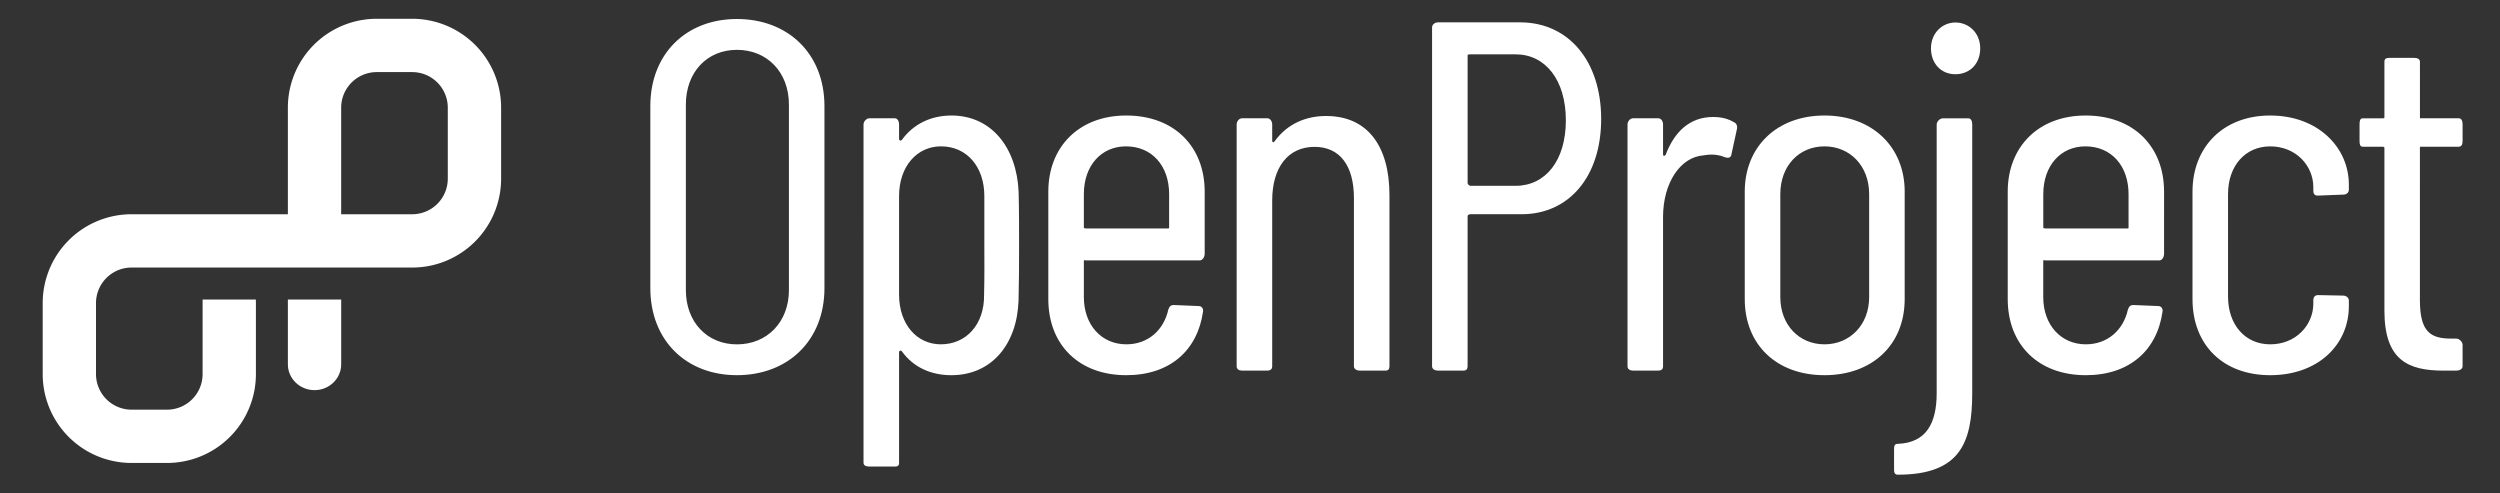
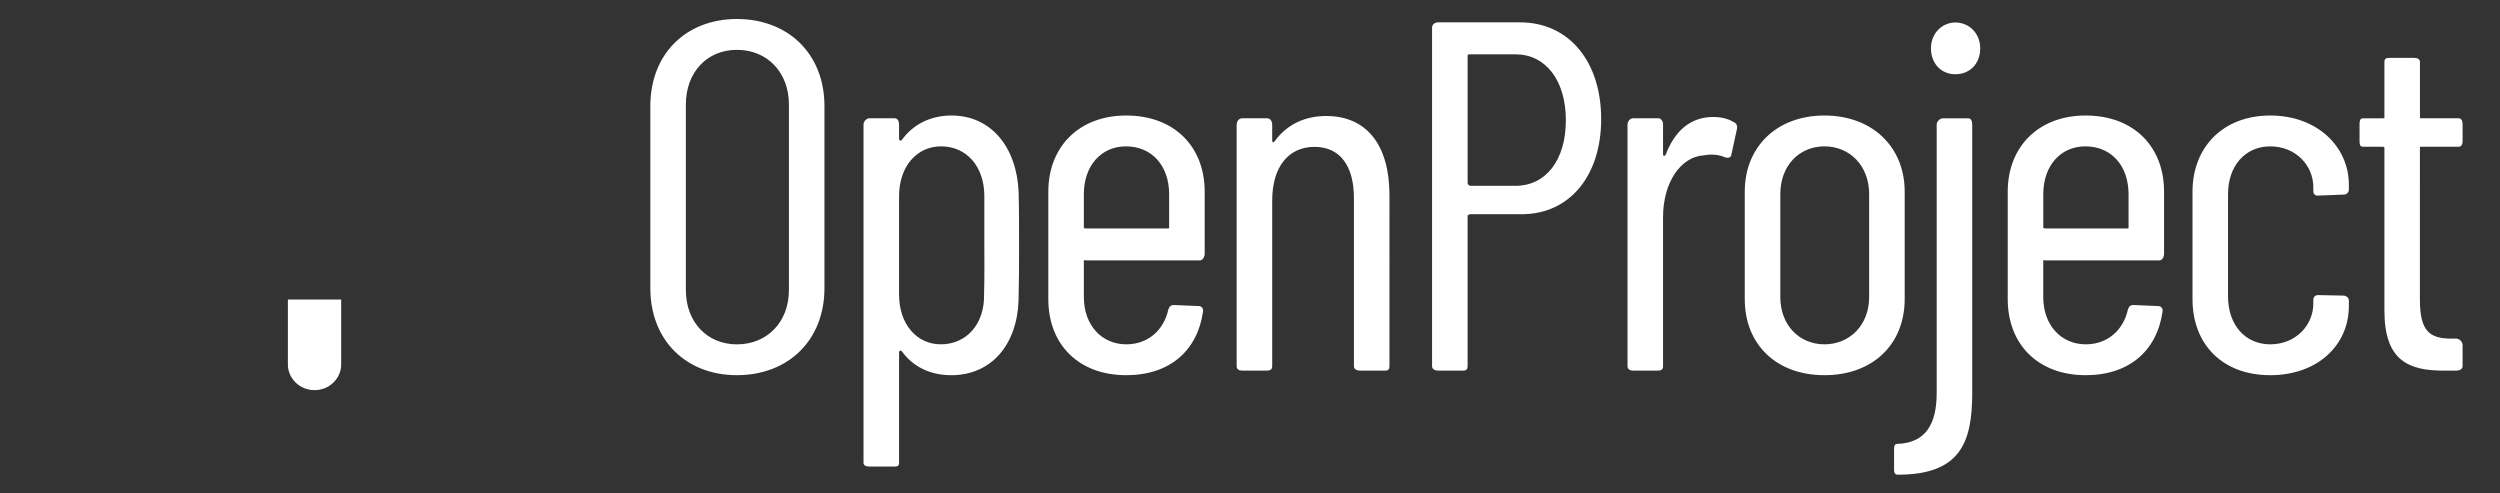
<svg xmlns="http://www.w3.org/2000/svg" width="175.629" height="34.668">
  <rect width="100%" height="100%" fill="#333333" stroke="none" />
  <g fill="#FFF">
    <path d="M51.768 1.335c-3.565 0-6.081 2.446-6.081 6.116v12.79c0 3.671 2.516 6.116 6.081 6.116 3.6 0 6.151-2.445 6.151-6.116V7.451c0-3.67-2.551-6.116-6.151-6.116zm3.655 19.046c0 2.238-1.524 3.811-3.655 3.811-2.097 0-3.585-1.571-3.585-3.811V7.346c0-2.271 1.488-3.845 3.585-3.845 2.131 0 3.655 1.574 3.655 3.845v13.035zM66.842 8.115c-1.433 0-2.679.594-3.483 1.712-.105.104-.198.034-.198-.07V8.744c0-.209-.093-.434-.303-.434h-1.782c-.21 0-.412.224-.412.434V32.51c0 .208.201.266.412.266h1.782c.21 0 .303-.058.303-.266v-7.761c0-.103.093-.173.198-.067.804 1.117 2.039 1.676 3.472 1.676 2.831 0 4.618-2.166 4.723-5.241.035-1.293.038-2.48.038-3.773s.001-2.587-.033-3.88c-.14-3.112-1.921-5.349-4.717-5.349zm2.291 12.58c.035 2.099-1.256 3.494-3.038 3.494-1.678 0-2.934-1.396-2.934-3.494v-6.919c0-2.097 1.266-3.495 2.943-3.495 1.818 0 3.048 1.432 3.048 3.495v3.459c.001.911.015 2.24-.019 3.46zm9.987-12.58c-3.32 0-5.474 2.201-5.474 5.346v7.549c0 3.215 2.155 5.348 5.475 5.348 3.076 0 5.009-1.746 5.394-4.474.035-.21-.1-.384-.309-.384l-1.745-.072c-.209 0-.312.107-.383.315-.314 1.434-1.413 2.446-2.95 2.446-1.747 0-2.985-1.361-2.985-3.318v-2.553c0-.068.1-.024.171-.024h7.968c.209 0 .349-.255.349-.465V13.46c-.001-3.144-2.121-5.345-5.511-5.345zm3.013 7.863c0 .07-.019.071-.089.071h-5.731c-.071 0-.171-.001-.171-.071v-2.341c0-1.992 1.213-3.355 2.96-3.355 1.818 0 3.031 1.363 3.031 3.355v2.341zm11.032-7.829c-1.397 0-2.718.525-3.625 1.783-.069.105-.166.07-.166-.035V8.743c0-.209-.131-.433-.34-.433h-1.782c-.21 0-.375.224-.375.433v16.985c0 .211.165.307.375.307h1.782c.209 0 .34-.096.34-.307V14.091c0-2.342 1.122-3.774 2.976-3.774 1.782 0 2.766 1.328 2.766 3.6v11.812c0 .211.211.308.42.308h1.783c.209 0 .293-.097.293-.308V13.706c-.003-3.495-1.58-5.557-4.447-5.557zm13.623-6.579h-5.767c-.211 0-.416.148-.416.359v23.799c0 .211.205.307.416.307h1.781c.211 0 .299-.096.299-.307V15.174c0-.07.121-.124.191-.124h3.6c3.354 0 5.592-2.668 5.592-6.688 0-4.053-2.273-6.792-5.696-6.792zm-.315 11.484h-3.18c-.07 0-.191-.116-.191-.187V3.886c0-.07.121-.069.191-.069h3.18c2.096 0 3.531 1.805 3.531 4.636s-1.436 4.601-3.531 4.601zm15.377-4.45c-.35-.209-.805-.385-1.502-.385-1.678 0-2.738 1.083-3.332 2.656-.068.105-.184.105-.184-.035V8.744c0-.209-.119-.434-.33-.434h-1.781c-.211 0-.385.224-.385.434v16.984c0 .211.174.307.385.307h1.781c.211 0 .33-.096.33-.307V15.245c0-2.377 1.199-4.229 2.875-4.334.559-.105 1.09-.035 1.473.14.246.069.422.035.457-.21l.387-1.782c.035-.176.001-.35-.174-.455zm11.957 4.857c0-3.145-2.279-5.346-5.635-5.346-3.354 0-5.6 2.201-5.6 5.346v7.549c0 3.215 2.246 5.348 5.6 5.348 3.355 0 5.635-2.133 5.635-5.348v-7.549zm-2.496 7.409c0 1.957-1.354 3.319-3.139 3.319-1.781 0-3.102-1.362-3.102-3.319v-7.234c0-1.991 1.32-3.354 3.102-3.354 1.783 0 3.139 1.363 3.139 3.354v7.234zm6.964-12.559h-1.782c-.209 0-.438.224-.438.433v18.873c0 2.132-.746 3.494-2.738 3.564-.209 0-.256.139-.256.35v1.468c0 .209.055.349.264.349 4.369 0 5.227-2.236 5.227-5.729V8.743c-.001-.208-.068-.432-.277-.432zm-.907-6.731c-.91 0-1.714.734-1.714 1.817 0 1.049.699 1.818 1.714 1.818 1.047 0 1.745-.769 1.745-1.818 0-1.084-.802-1.817-1.745-1.817zm9.153 6.535c-3.319 0-5.475 2.201-5.475 5.346v7.549c0 3.215 2.16 5.348 5.48 5.348 3.076 0 5.014-1.746 5.396-4.474.035-.21-.098-.384-.305-.384l-1.744-.072c-.211 0-.312.107-.383.315-.313 1.434-1.421 2.446-2.957 2.446-1.748 0-2.992-1.361-2.992-3.318v-2.553c0-.068.112-.024.185-.024h7.969c.211 0 .334-.255.334-.465V13.46c0-3.144-2.118-5.345-5.508-5.345zm3.013 7.863c0 .07-.005.071-.074.071h-5.731c-.07 0-.185-.001-.185-.071v-2.341c0-1.992 1.213-3.355 2.959-3.355 1.817 0 3.031 1.363 3.031 3.355v2.341zm9.95-7.863c-3.319 0-5.457 2.236-5.457 5.346v7.549c0 3.215 2.138 5.348 5.457 5.348 3.355 0 5.527-2.133 5.527-4.856v-.386c0-.21-.193-.35-.402-.35l-1.764-.035c-.211 0-.33.142-.33.35v.246c0 1.501-1.213 2.863-3.031 2.863-1.748 0-2.961-1.362-2.961-3.354v-7.199c0-1.991 1.213-3.354 2.961-3.354 1.818 0 3.031 1.363 3.031 2.865v.28c0 .175.094.314.303.314l1.812-.07c.211 0 .381-.139.381-.35v-.35c.001-2.62-2.171-4.857-5.527-4.857zm10.595 2.192h2.655c.209 0 .267-.201.267-.41V8.743c0-.209-.058-.433-.267-.433h-2.655c-.07 0-.074.014-.074-.056V4.34c0-.209-.205-.274-.416-.274h-1.746c-.211 0-.334.065-.334.274v3.915c0 .07-.086.056-.155.056h-1.363c-.209 0-.229.224-.229.433v1.154c0 .209.021.41.229.41h1.363c.069 0 .155.009.155.079v11.429c0 3.528 1.697 4.221 4.179 4.221h.873c.211 0 .44-.098.44-.307v-1.504c0-.209-.229-.438-.44-.438h-.349c-1.469 0-2.209-.47-2.209-2.706V10.386c.001-.07.005-.079.076-.079zM20.224 25.535h.004c-.001.021-.004.041-.004.061 0 1 .838 1.812 1.872 1.812 1.035 0 1.873-.812 1.873-1.812l-.003-.061h.003v-4.493h-3.745v4.493z" />
-     <path d="M28.961 1.32h-2.496a6.24 6.24 0 0 0-6.241 6.241v7.49H9.24A6.24 6.24 0 0 0 3 21.291v4.993a6.24 6.24 0 0 0 6.24 6.239h2.497a6.241 6.241 0 0 0 6.241-6.239v-4.993c0-.083-.003-.166-.006-.249h-3.739v5.242a2.5 2.5 0 0 1-2.496 2.496H9.24a2.5 2.5 0 0 1-2.496-2.496v-4.993a2.5 2.5 0 0 1 2.496-2.496h19.722a6.242 6.242 0 0 0 6.242-6.241V7.562a6.244 6.244 0 0 0-6.243-6.242zm2.497 11.234a2.5 2.5 0 0 1-2.497 2.497h-4.993V7.562a2.5 2.5 0 0 1 2.497-2.497h2.496a2.5 2.5 0 0 1 2.497 2.497v4.992z" />
  </g>
</svg>